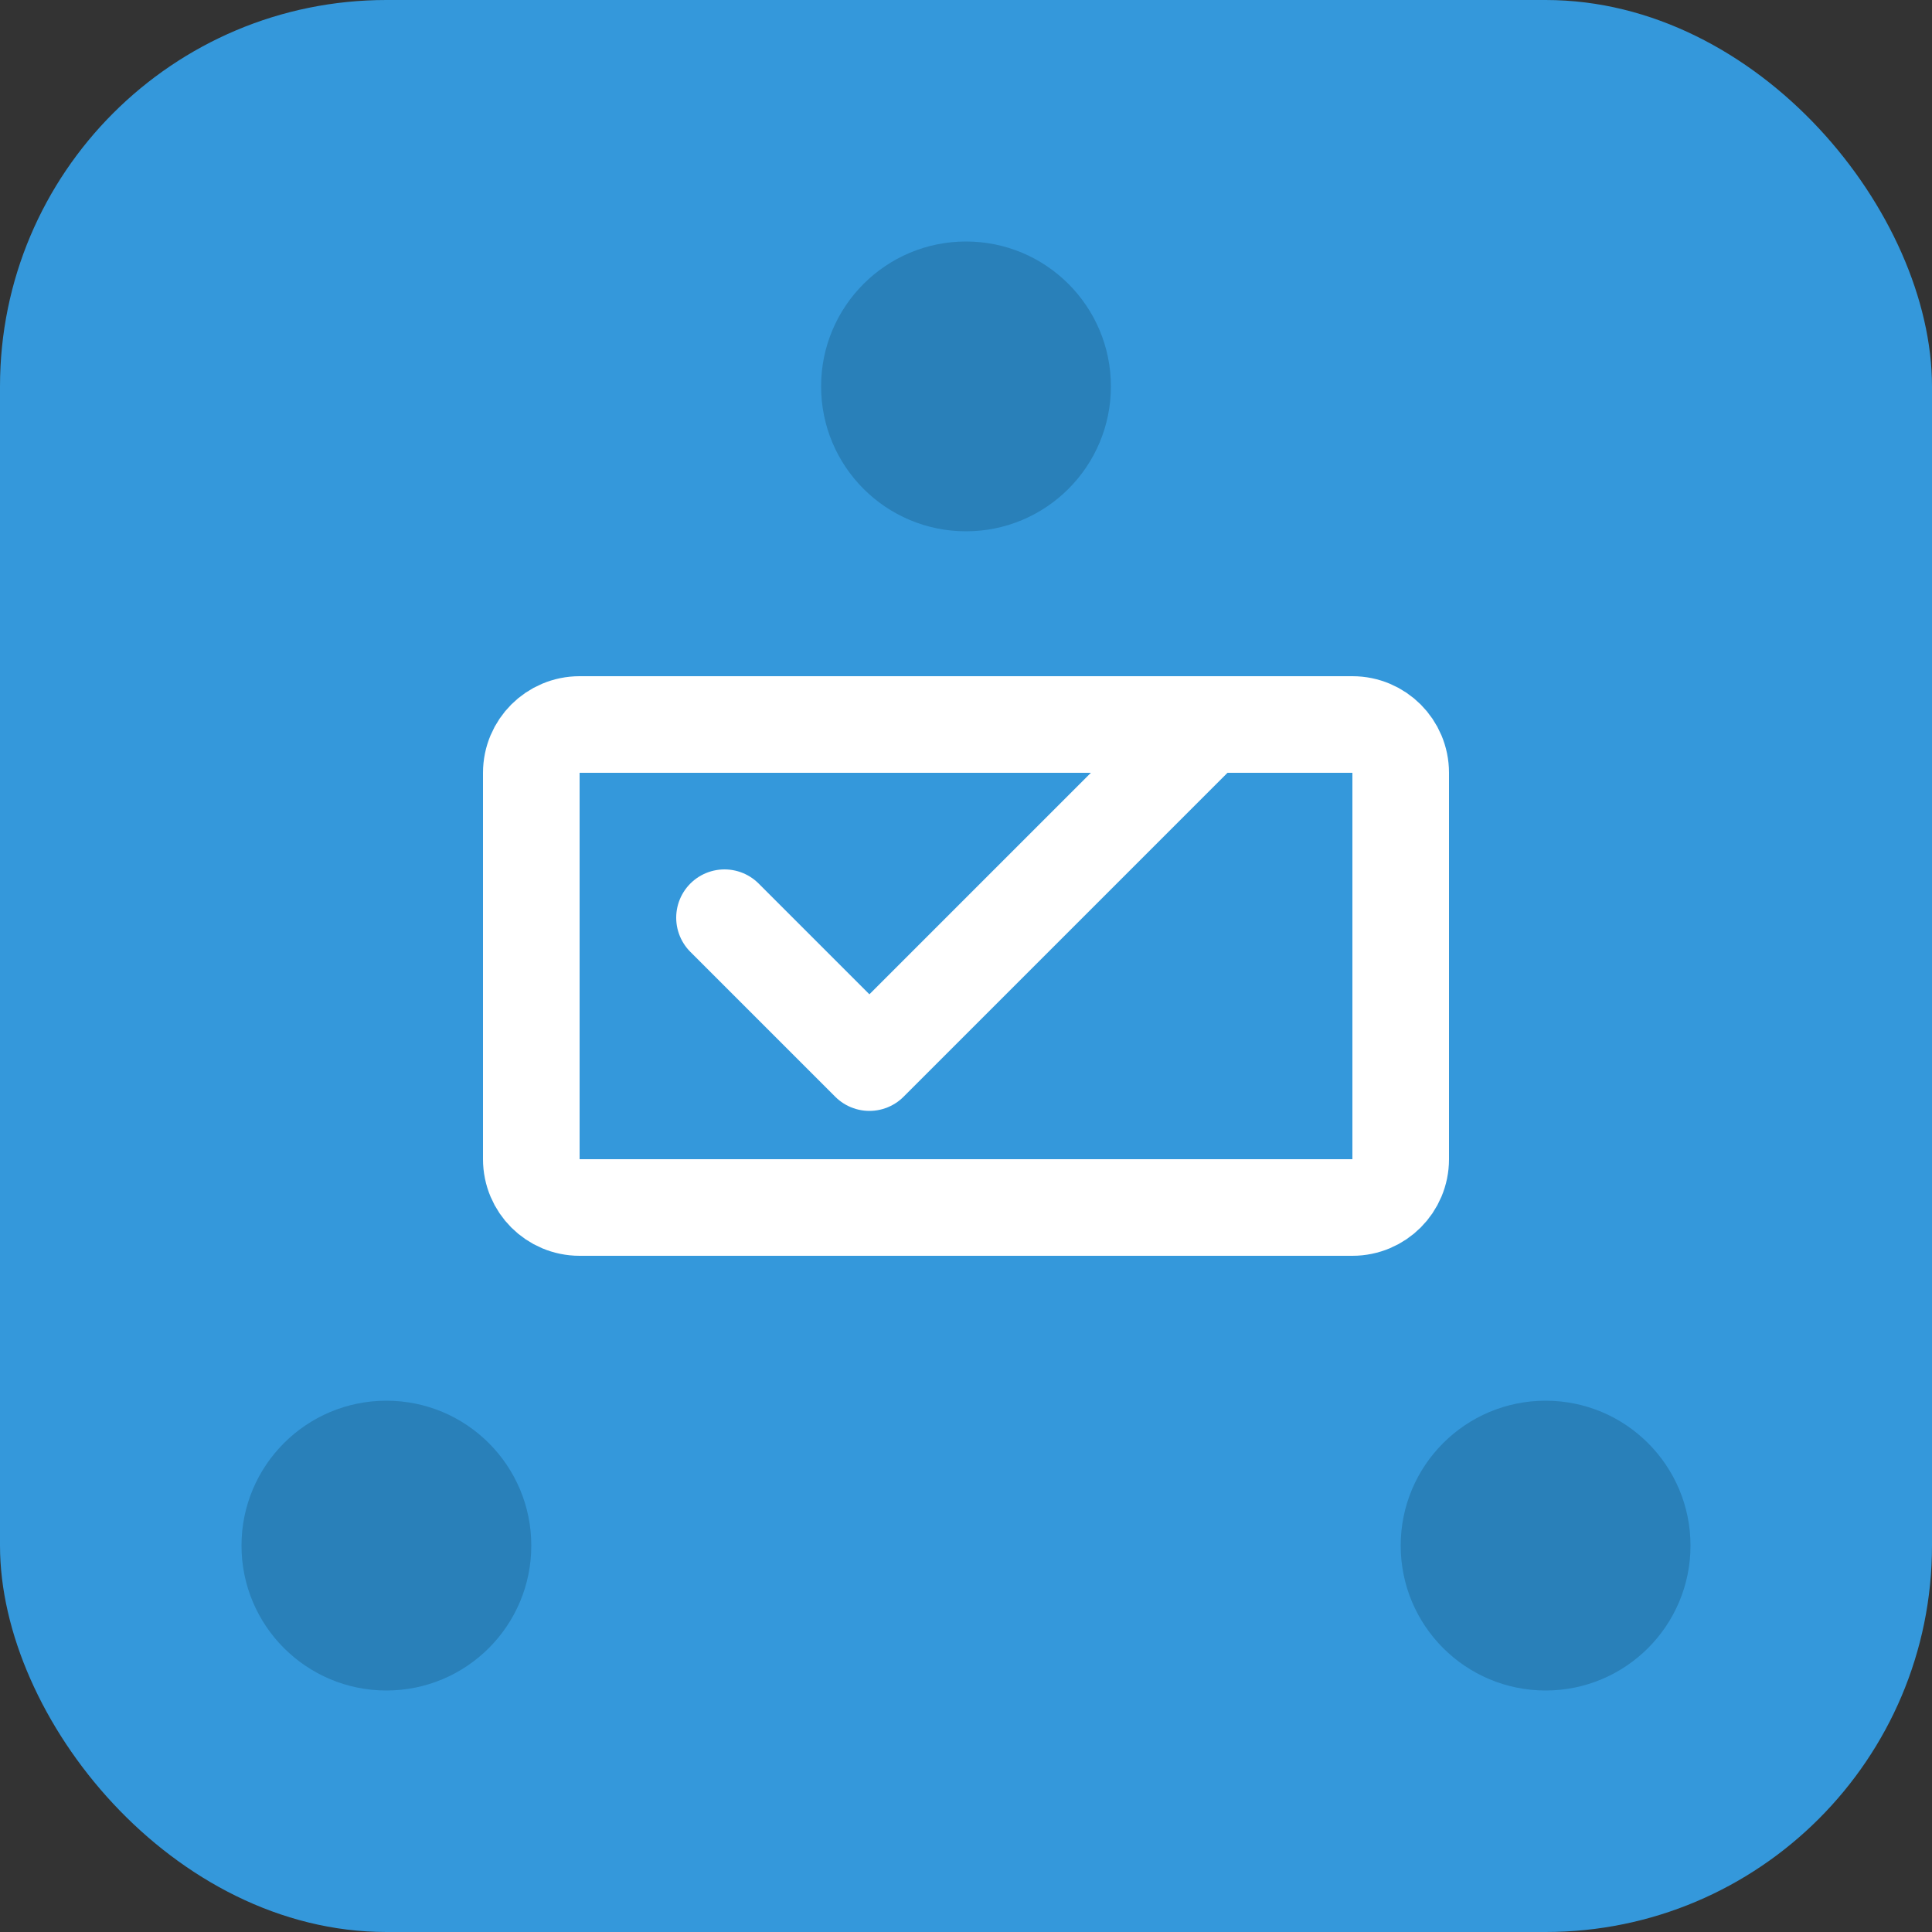
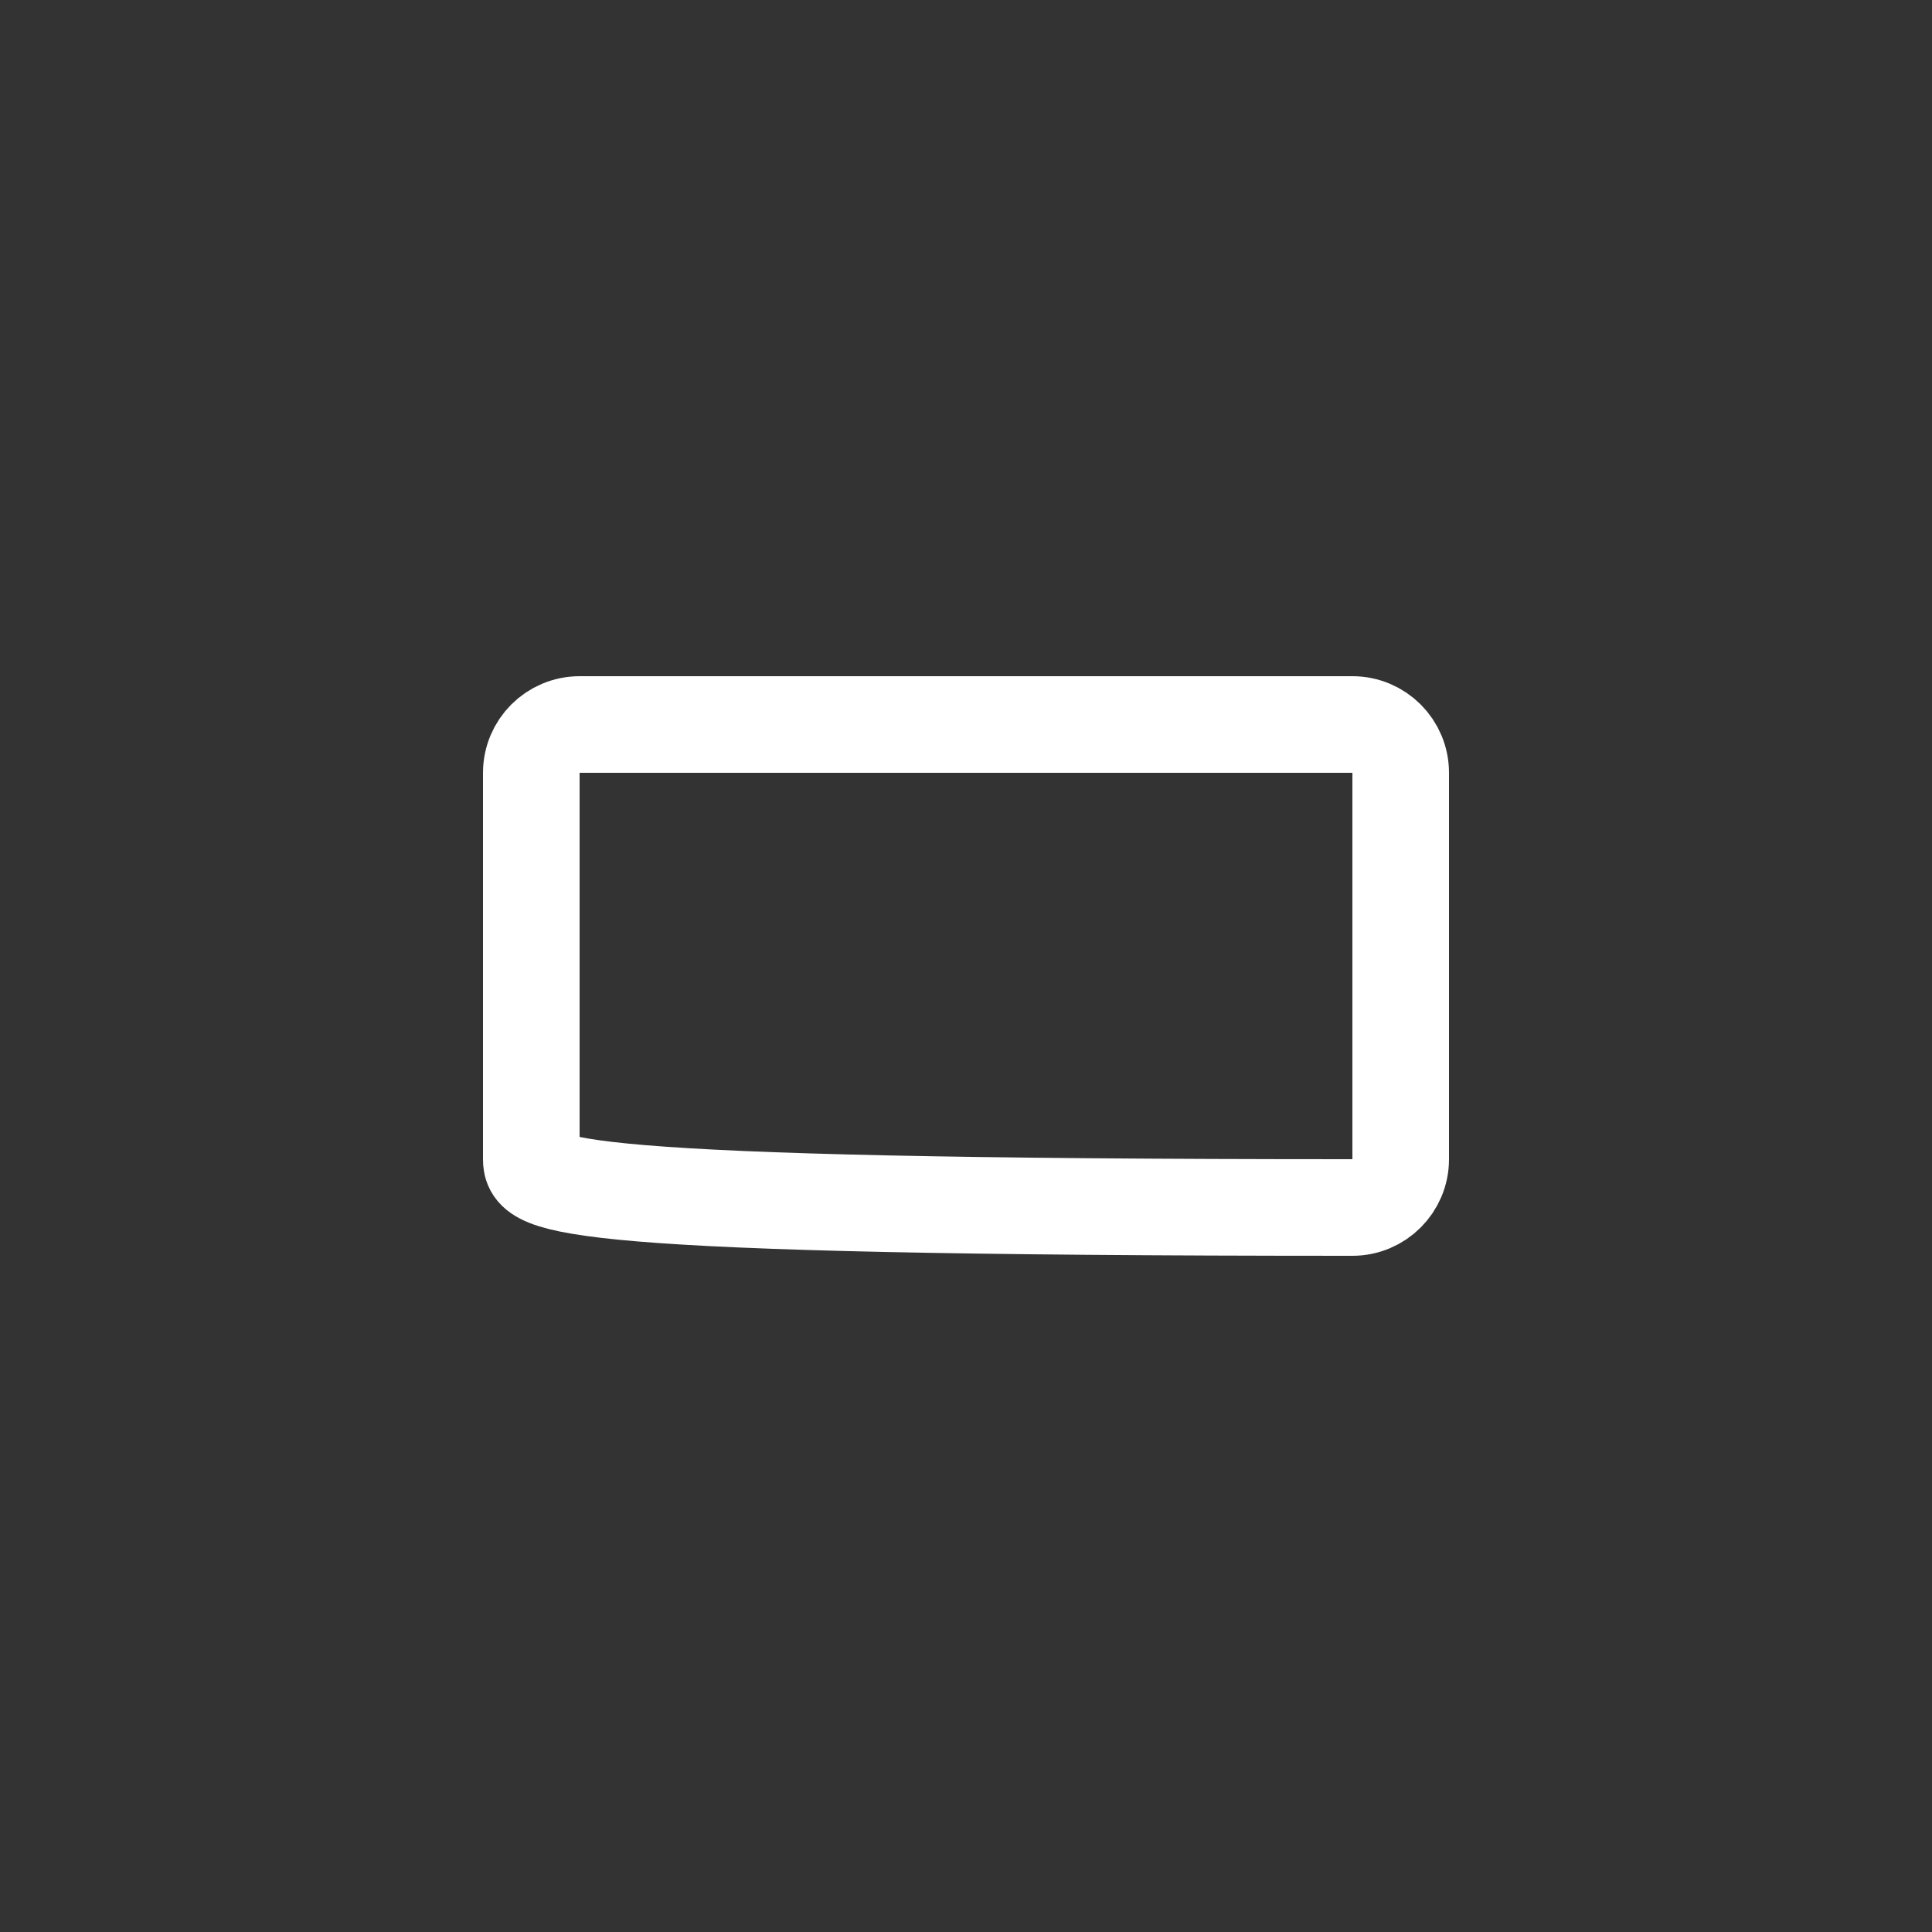
<svg xmlns="http://www.w3.org/2000/svg" width="40" height="40" viewBox="0 0 40 40" fill="none">
  <rect x="0" y="0" width="40" height="40" fill="#333333" stroke="none" />
-   <rect width="40" height="40" rx="8" fill="#3498db" />
-   <path d="M12 15H28C28.552 15 29 15.448 29 16V24C29 24.552 28.552 25 28 25H12C11.448 25 11 24.552 11 24V16C11 15.448 11.448 15 12 15Z" stroke="white" stroke-width="2" />
-   <path d="M15 19L18 22L25 15" stroke="white" stroke-width="2" stroke-linecap="round" stroke-linejoin="round" />
-   <circle cx="20" cy="8" r="3" fill="#2980b9" />
-   <circle cx="8" cy="32" r="3" fill="#2980b9" />
-   <circle cx="32" cy="32" r="3" fill="#2980b9" />
+   <path d="M12 15H28C28.552 15 29 15.448 29 16V24C29 24.552 28.552 25 28 25C11.448 25 11 24.552 11 24V16C11 15.448 11.448 15 12 15Z" stroke="white" stroke-width="2" />
</svg>